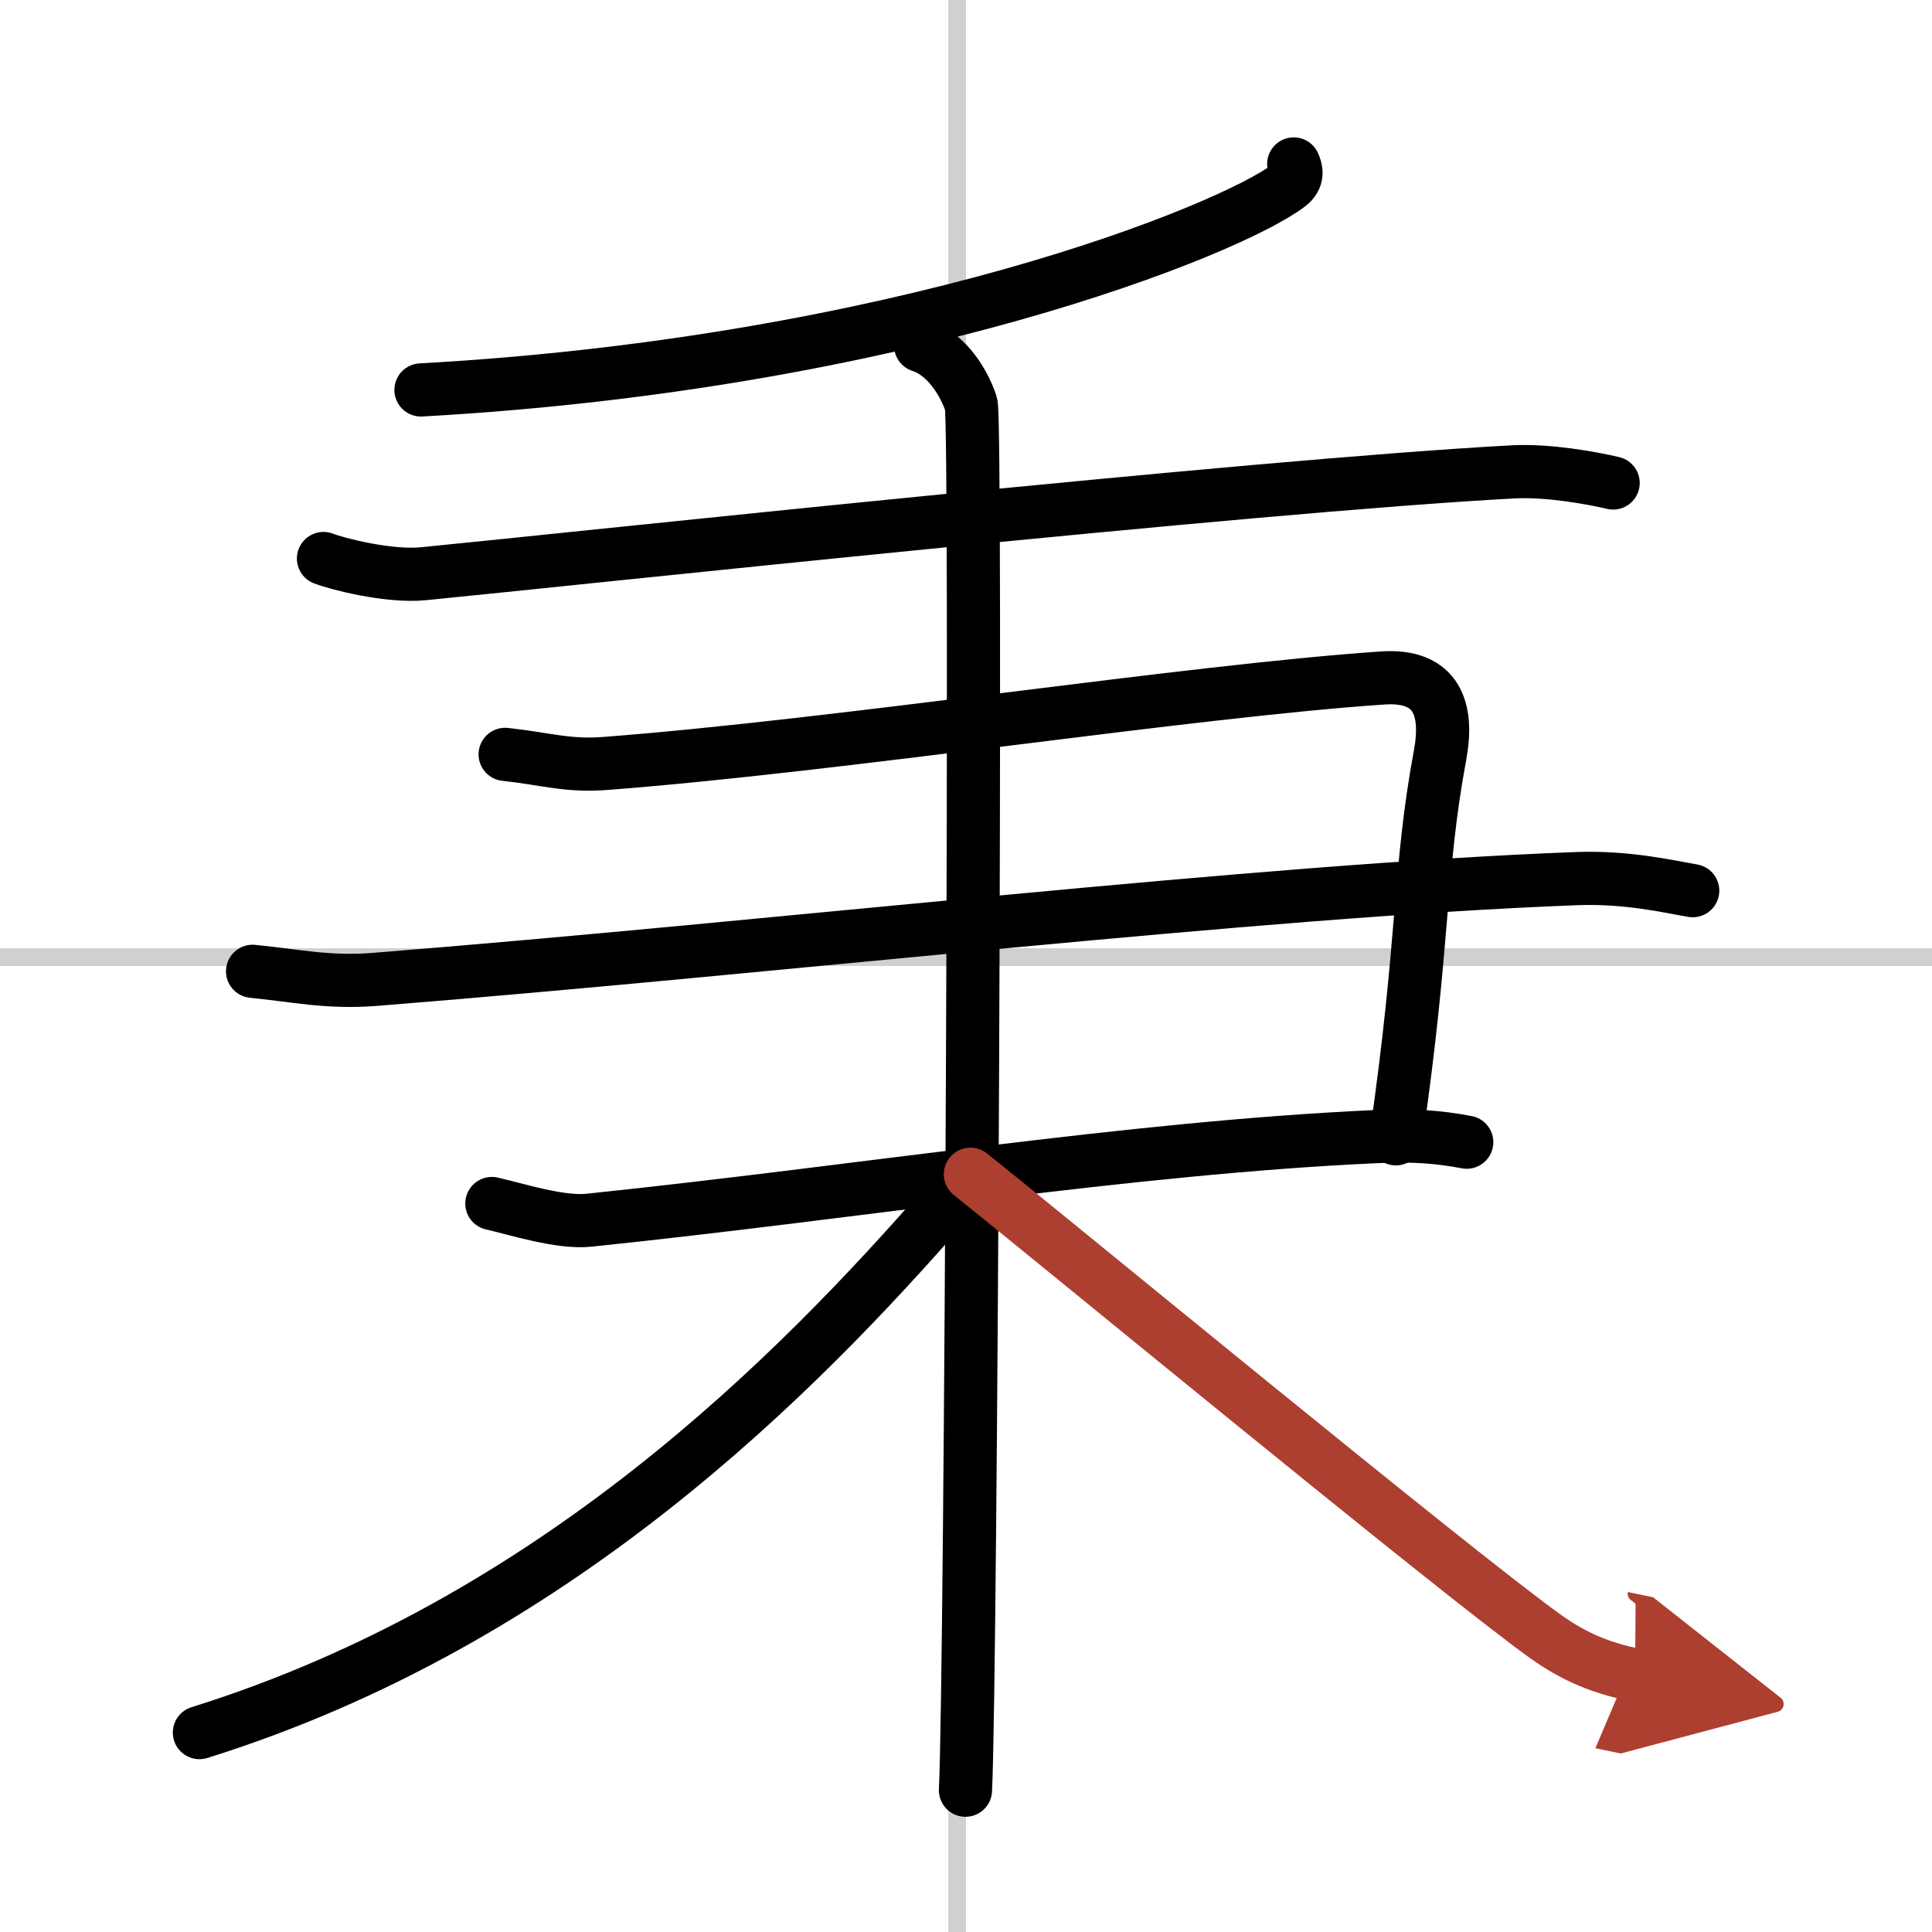
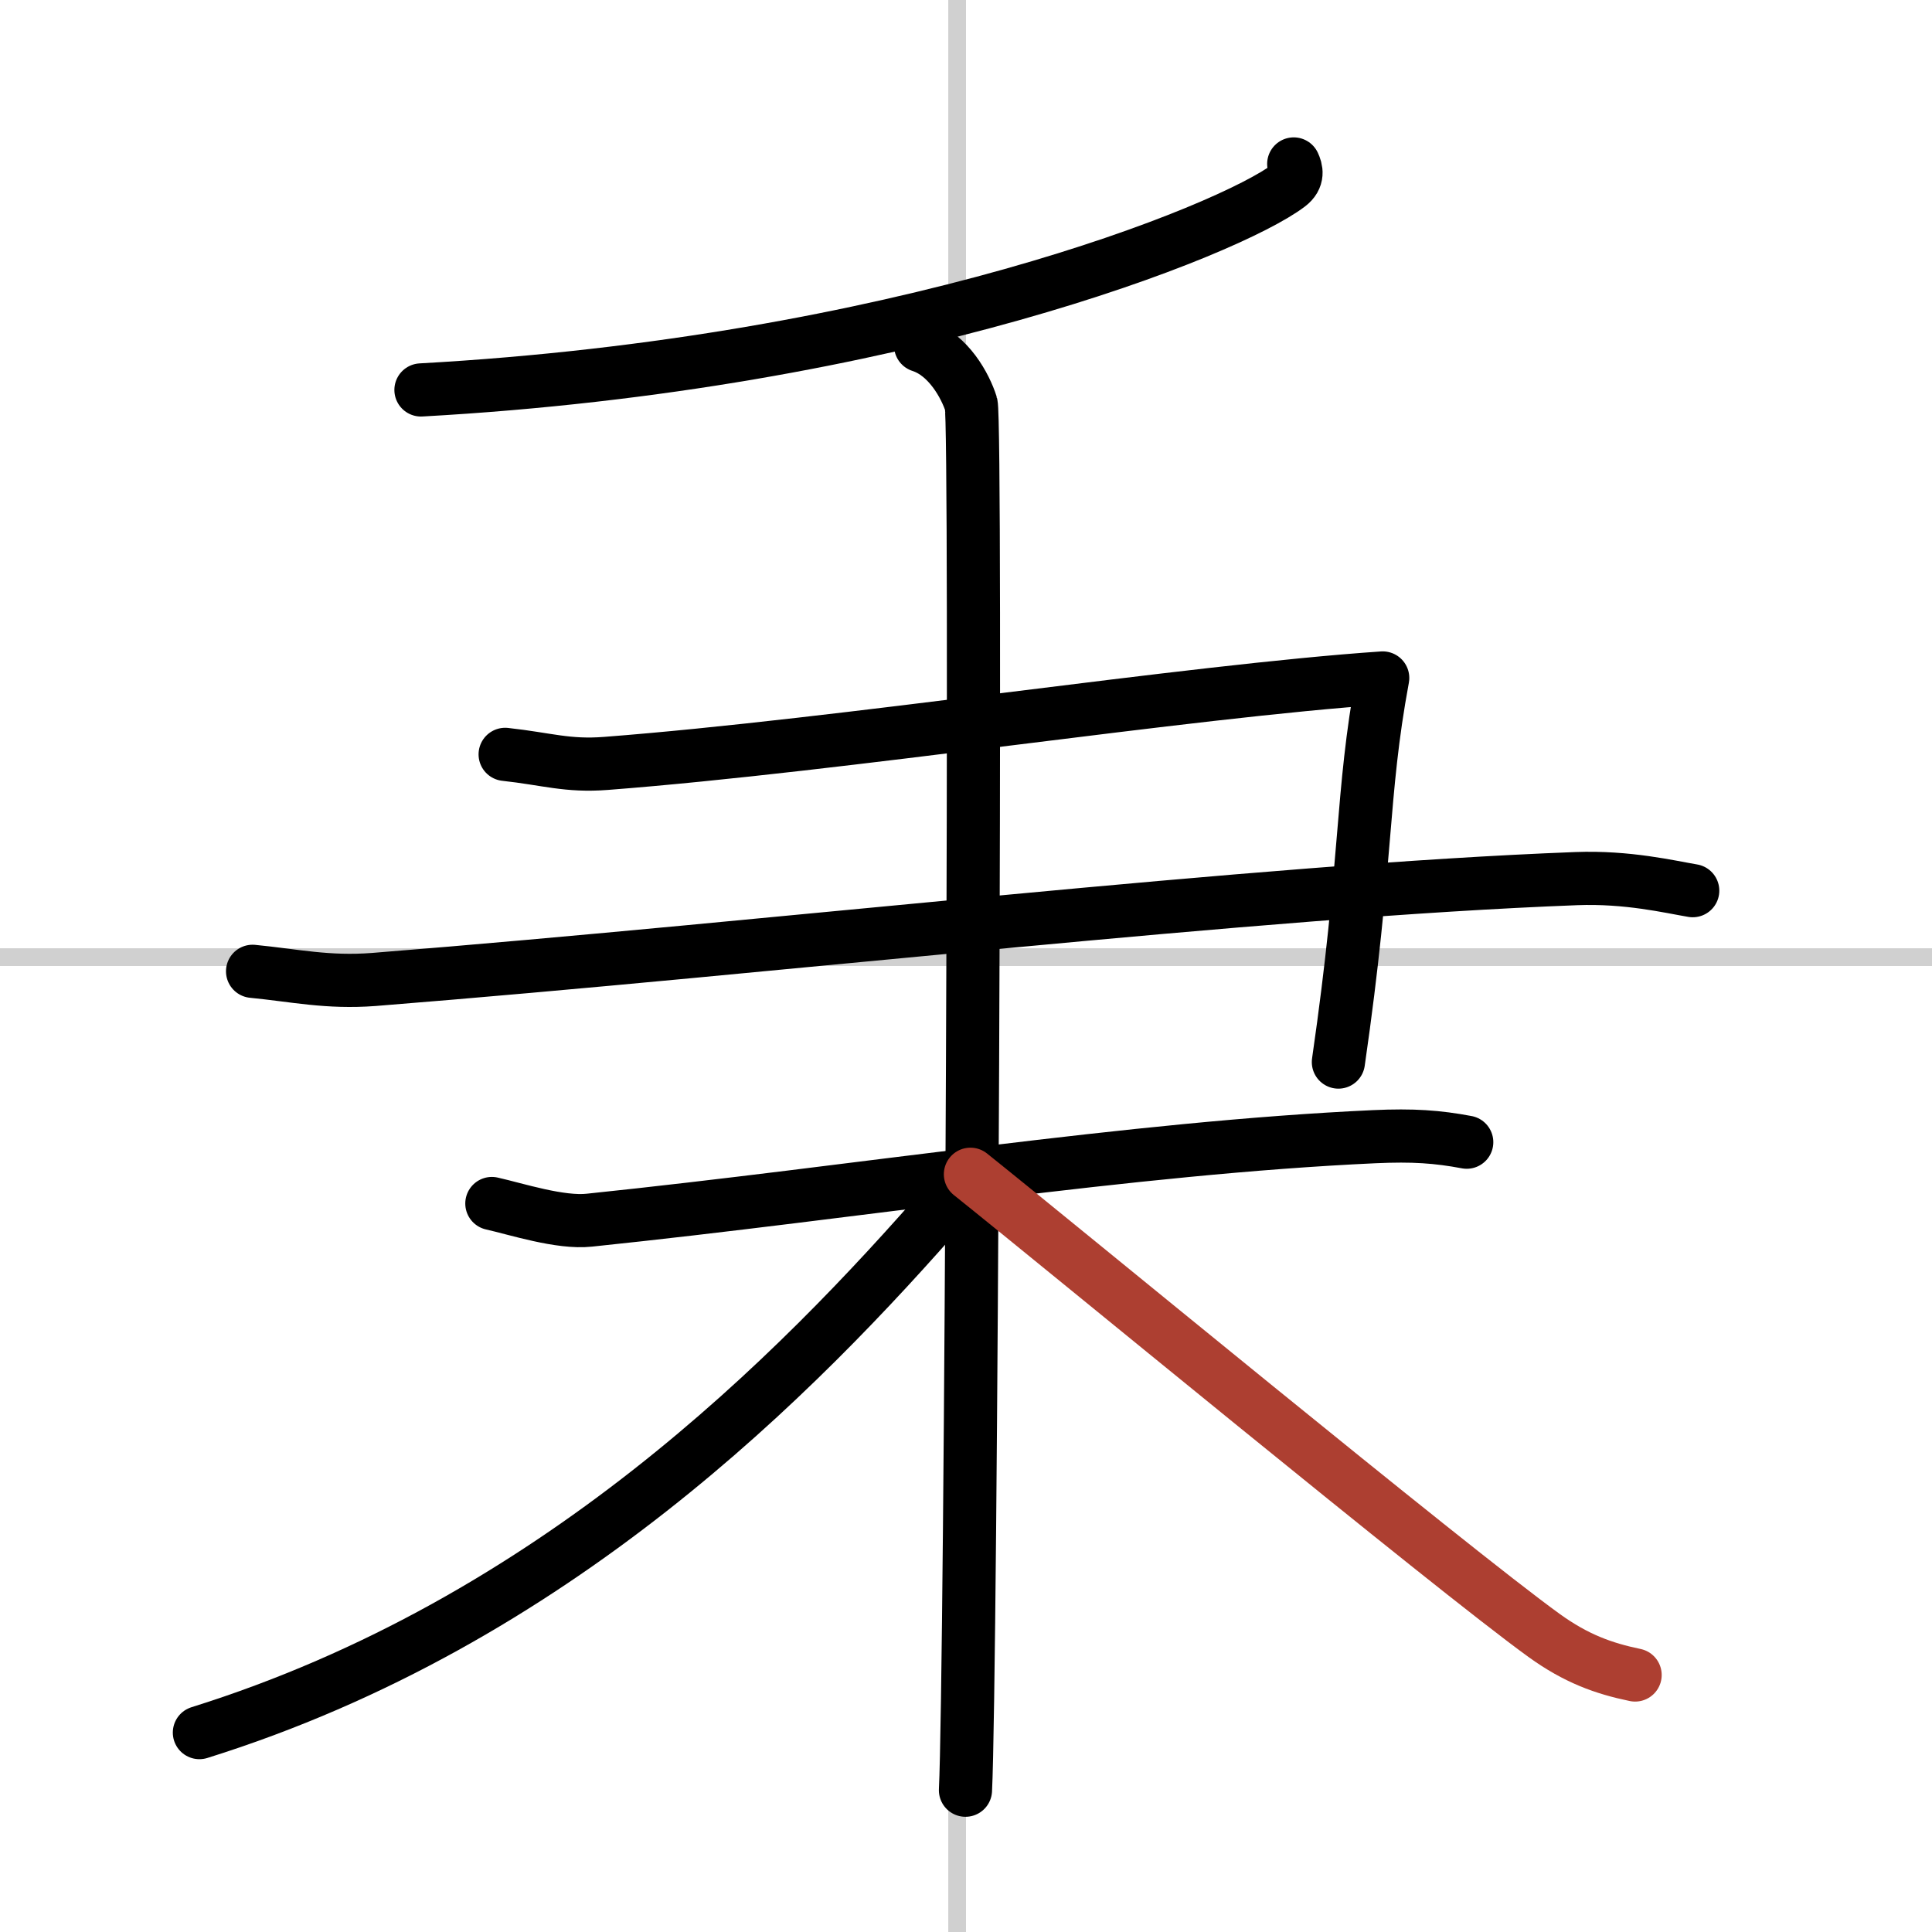
<svg xmlns="http://www.w3.org/2000/svg" width="400" height="400" viewBox="0 0 109 109">
  <defs>
    <marker id="a" markerWidth="4" orient="auto" refX="1" refY="5" viewBox="0 0 10 10">
-       <polyline points="0 0 10 5 0 10 1 5" fill="#ad3f31" stroke="#ad3f31" />
-     </marker>
+       </marker>
  </defs>
  <g fill="none" stroke="#000" stroke-linecap="round" stroke-linejoin="round" stroke-width="3">
-     <rect width="100%" height="100%" fill="#fff" stroke="#fff" />
    <line x1="54" x2="54" y2="109" stroke="#d0d0d0" stroke-width="1" />
    <line x2="109" y1="54" y2="54" stroke="#d0d0d0" stroke-width="1" />
    <path d="M72.99,9.25c0.14,0.3,0.29,0.78-0.28,1.21C69.36,13,50.75,20.5,23.75,22" />
-     <path d="m18.25 31.51c0.73 0.29 3.67 1.05 5.62 0.86 8.79-0.86 46.63-4.95 61.52-5.75 1.95-0.1 4.39 0.34 5.62 0.63" />
-     <path d="M28.5,42.56c2.37,0.26,3.51,0.68,5.69,0.51C47.46,42.05,67,39,78.01,38.25c3.08-0.21,3.71,1.78,3.24,4.33c-1.24,6.68-0.84,10.19-2.5,21.67" />
+     <path d="M28.5,42.56c2.37,0.26,3.51,0.68,5.69,0.51C47.46,42.05,67,39,78.01,38.25c-1.24,6.68-0.84,10.19-2.5,21.67" />
    <path d="m14.25 54.8c2.37 0.23 4.22 0.66 6.84 0.46 22.88-1.82 49.7-5 67.84-5.69 2.9-0.11 5.26 0.46 6.57 0.68" />
    <path d="m27.75 67.9c1.38 0.31 3.86 1.12 5.5 0.94 15.12-1.57 30.53-4.08 44.28-4.71 2.2-0.1 3.57 0 5.22 0.31" />
    <path d="m51.94 19.5c1.58 0.51 2.53 2.29 2.85 3.3 0.32 1.02 0 71.85-0.32 78.2" />
    <path d="m53.5 67.75c-8.56 9.83-22.25 23.75-42.25 30" />
    <path d="m54.75 66.25c4.86 3.88 27.1 22.22 32.38 26.03 1.79 1.29 3.33 1.85 5.12 2.22" marker-end="url(#a)" stroke="#ad3f31" />
  </g>
</svg>